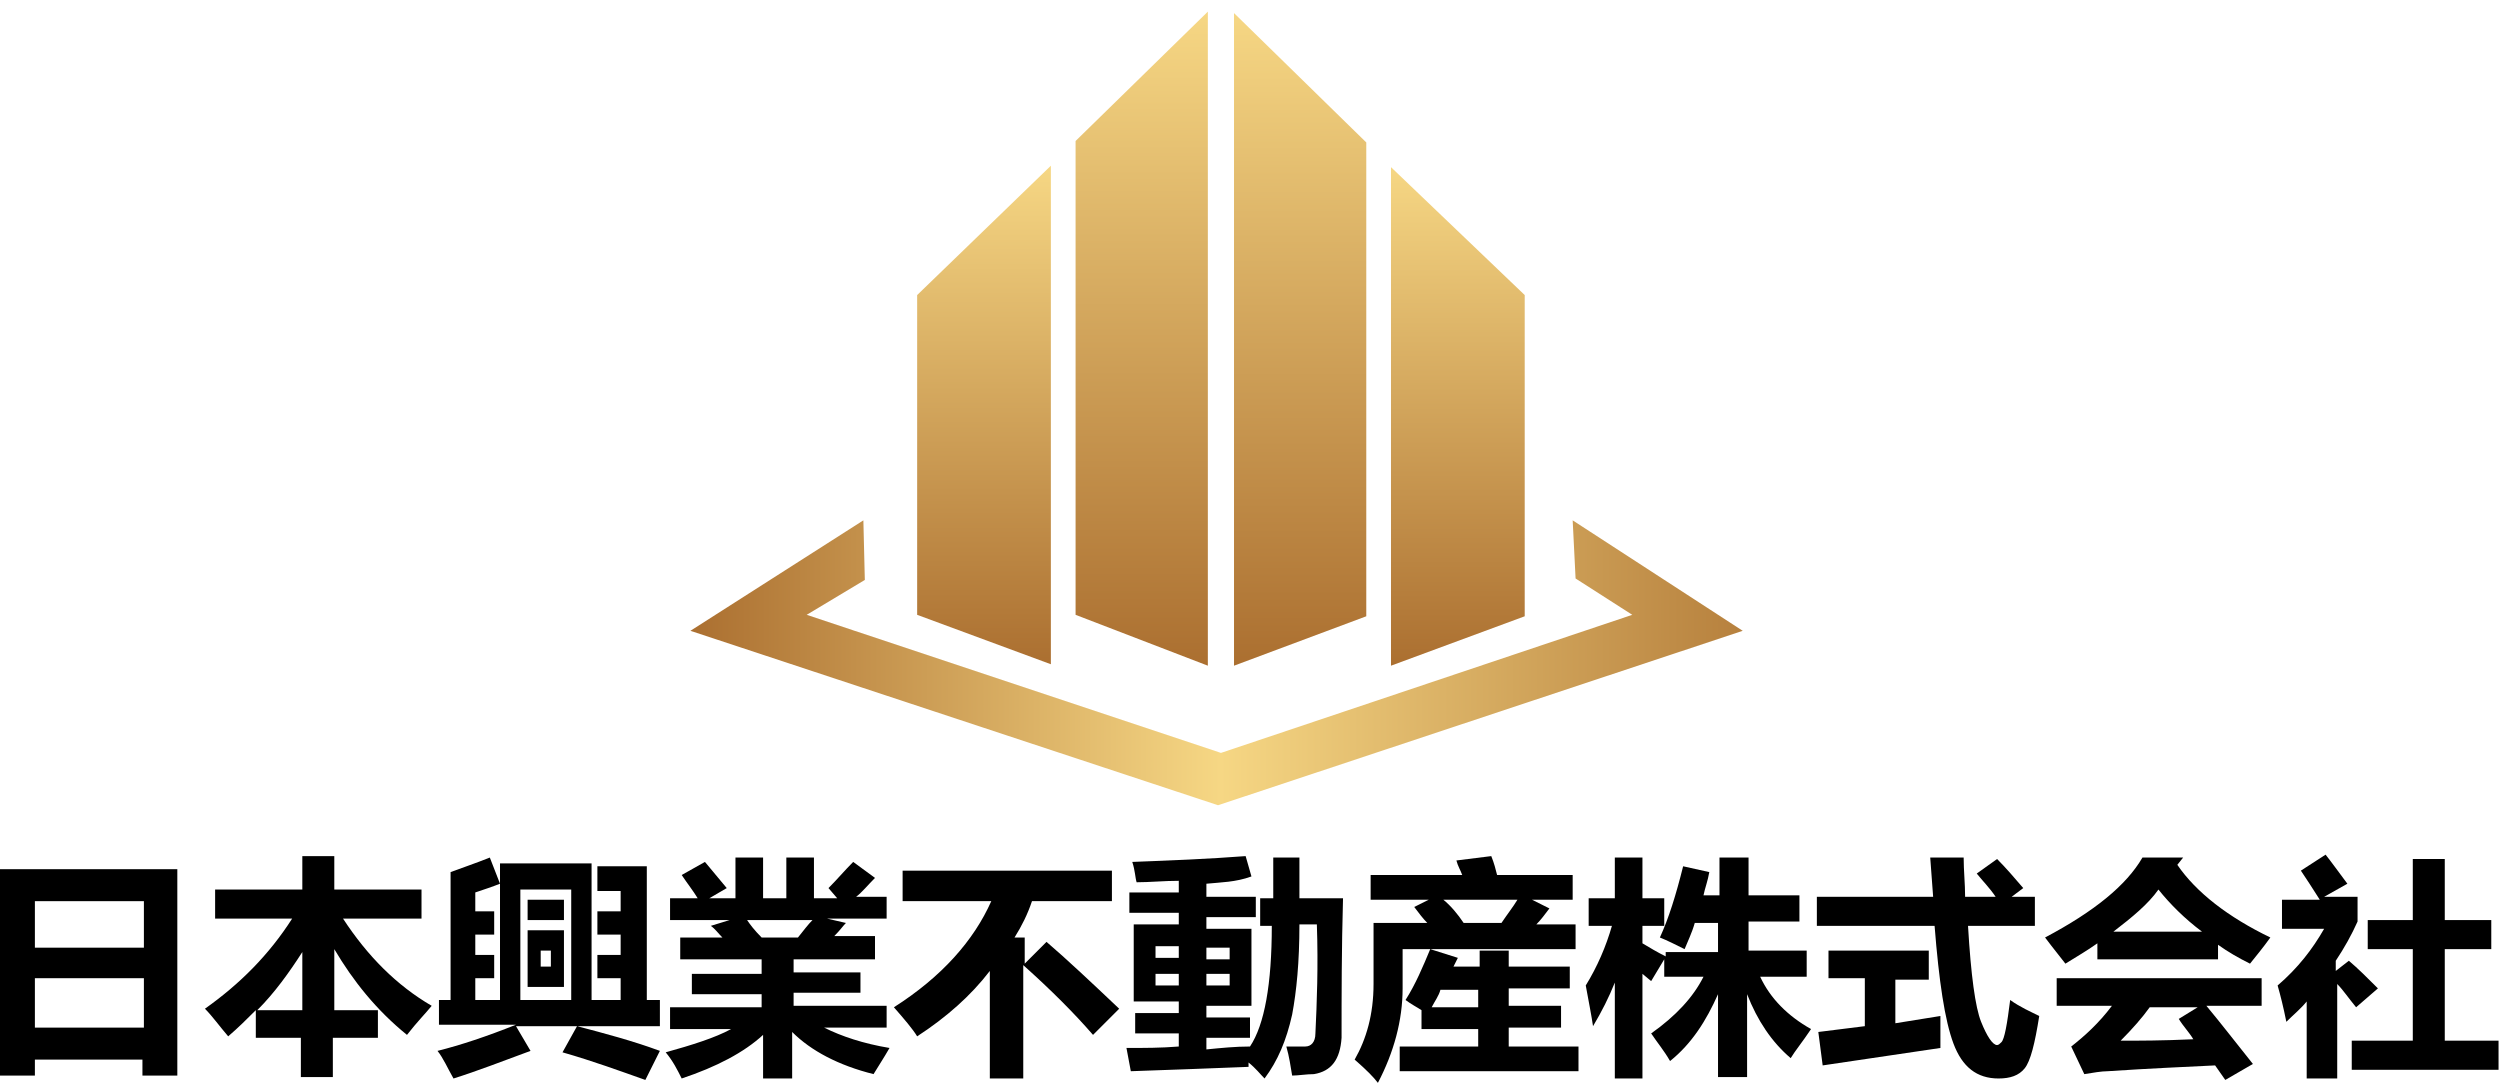
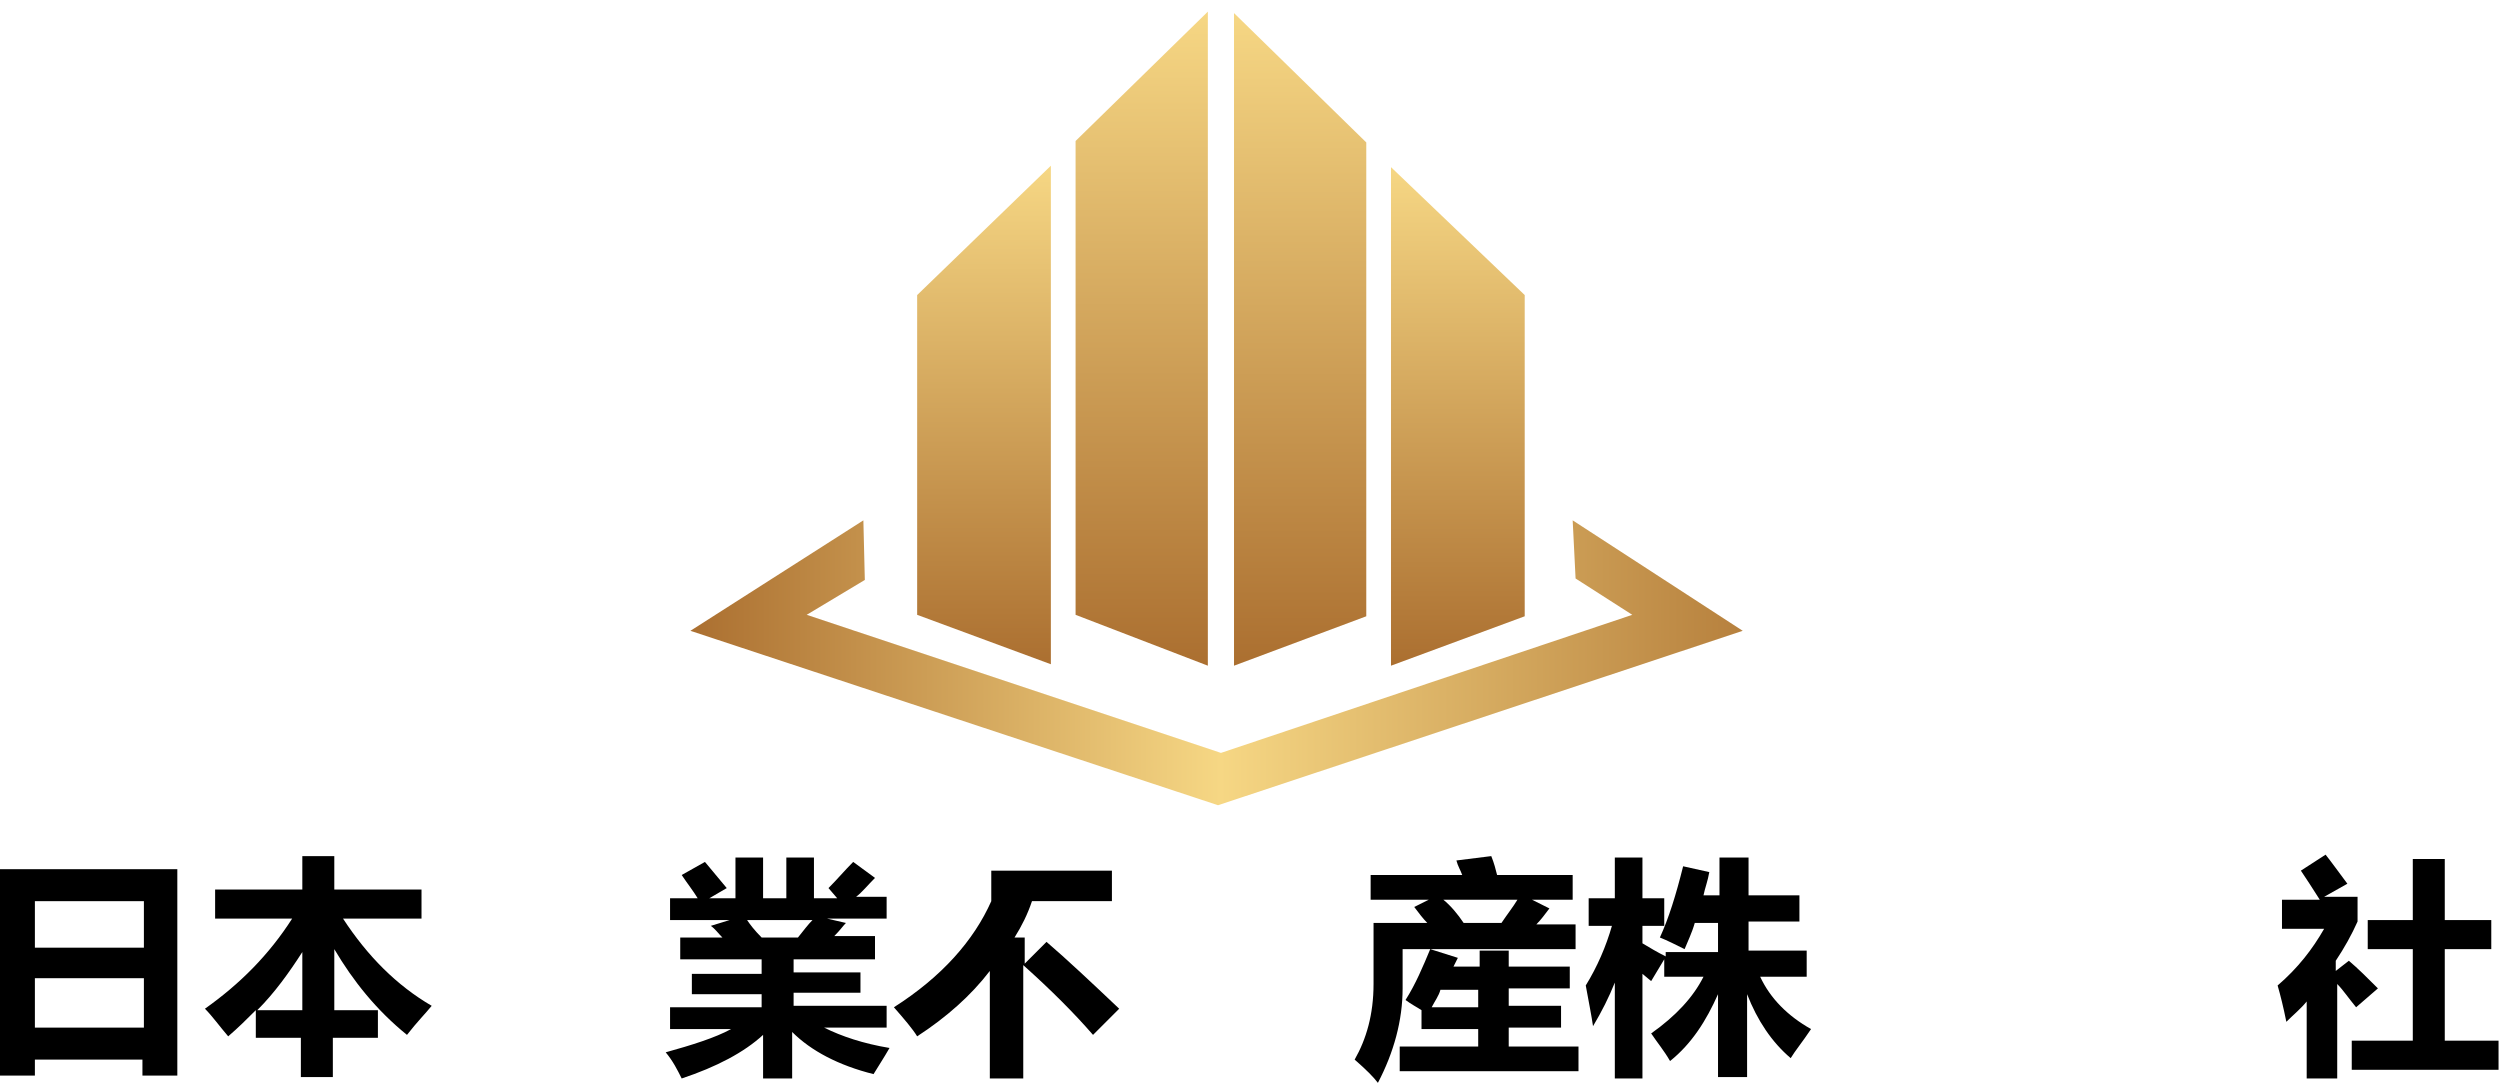
<svg xmlns="http://www.w3.org/2000/svg" version="1.1" id="图层_1" x="0px" y="0px" viewBox="0 0 172 75" style="enable-background:new 0 0 172 75;" xml:space="preserve">
  <style type="text/css">
	.st0{fill:url(#SVGID_1_);}
	.st1{fill:url(#SVGID_2_);}
	.st2{fill:url(#SVGID_3_);}
	.st3{fill:url(#SVGID_4_);}
	.st4{fill:url(#SVGID_5_);}
</style>
  <g>
    <linearGradient id="SVGID_1_" gradientUnits="userSpaceOnUse" x1="78.567" y1="45.758" x2="78.567" y2="0.838">
      <stop offset="0" style="stop-color:#AB6F30" />
      <stop offset="1" style="stop-color:#F6D784" />
    </linearGradient>
    <polygon class="st0" points="83.1,0.8 74,9.7 74,42.3 83.1,45.8  " />
    <linearGradient id="SVGID_2_" gradientUnits="userSpaceOnUse" x1="89.438" y1="45.787" x2="89.438" y2="0.912">
      <stop offset="0" style="stop-color:#AB6F30" />
      <stop offset="1" style="stop-color:#F6D784" />
    </linearGradient>
    <polygon class="st1" points="84.9,45.8 94,42.4 94,9.8 84.9,0.9  " />
    <linearGradient id="SVGID_3_" gradientUnits="userSpaceOnUse" x1="100.309" y1="45.787" x2="100.309" y2="11.461">
      <stop offset="0" style="stop-color:#AB6F30" />
      <stop offset="1" style="stop-color:#F6D784" />
    </linearGradient>
    <polygon class="st2" points="95.7,11.5 95.7,45.8 104.9,42.4 104.9,20.3  " />
    <linearGradient id="SVGID_4_" gradientUnits="userSpaceOnUse" x1="67.695" y1="45.712" x2="67.695" y2="11.387">
      <stop offset="0" style="stop-color:#AB6F30" />
      <stop offset="1" style="stop-color:#F6D784" />
    </linearGradient>
    <polygon class="st3" points="72.3,11.4 63.1,20.3 63.1,42.3 72.3,45.7  " />
  </g>
  <linearGradient id="SVGID_5_" gradientUnits="userSpaceOnUse" x1="47.479" y1="45.591" x2="119.856" y2="45.591">
    <stop offset="0" style="stop-color:#AB6F30" />
    <stop offset="0.504" style="stop-color:#F6D784" />
    <stop offset="0.997" style="stop-color:#B7813E" />
  </linearGradient>
  <polygon class="st4" points="59.4,35.8 47.5,43.4 83.8,55.4 119.9,43.4 108.2,35.8 108.4,39.8 112.3,42.3 84,51.8 55.5,42.3   59.5,39.9 " />
  <g>
    <path d="M0,74V59.8h12.2V74H9.8v-1.1H2.4V74H0z M9.8,62H2.4v3.2h7.5V62z M2.4,70.7h7.5v-3.4H2.4V70.7z" />
    <path d="M14.9,61.2h5.9v-2.3h2.2v2.3h6v2h-5.4c1.7,2.6,3.7,4.6,6.1,6c-0.4,0.5-1,1.1-1.7,2c-2.1-1.7-3.7-3.7-5-5.9v4.2H26v1.9h-3.1   v2.7h-2.2v-2.7h-3.1v-1.9c-0.6,0.6-1.2,1.2-1.9,1.8c-0.6-0.7-1.1-1.4-1.6-1.9c2.4-1.7,4.4-3.7,6-6.2h-5.3V61.2z M17.7,69.5h3.1v-4   C19.9,66.9,18.9,68.3,17.7,69.5z" />
-     <path d="M30.1,68.8H31V60c0.8-0.3,1.7-0.6,2.7-1l0.7,1.8v-1.4h6.3v9.4h2v-1.5h-1.6v-1.6h1.6v-1.4h-1.6v-1.6h1.6v-1.4h-1.6v-1.7h3.4   v9.2h0.9v1.8h-9.9l1,1.7c-1.9,0.7-3.7,1.4-5.3,1.9c-0.4-0.7-0.7-1.4-1.1-1.9c1.6-0.4,3.4-1,5.4-1.8h-5.3V68.8z M32.7,61.4v1.3H34   v1.6h-1.3v1.4H34v1.6h-1.3v1.5h1.7v-8C33.9,61,33.3,61.2,32.7,61.4z M39.3,61.2h-3.5v7.6h3.5V61.2z M36.3,61.9h2.5v1.4h-2.5V61.9z    M36.3,64h2.5v3.9h-2.5V64z M37.9,66.5v-1.1h-0.7v1.1H37.9z M39.7,70.6c1.9,0.5,3.8,1,5.7,1.7l-1,2c-1.7-0.6-3.6-1.3-5.7-1.9   L39.7,70.6z" />
    <path d="M61,70.7h-4.3c1.2,0.6,2.7,1.1,4.5,1.4c-0.4,0.7-0.8,1.3-1.1,1.8c-2.4-0.6-4.3-1.6-5.6-2.9v3.2h-2v-3   c-1.3,1.2-3.2,2.2-5.6,3c-0.3-0.6-0.6-1.2-1.1-1.8c1.8-0.5,3.4-1,4.5-1.6h-4.2v-1.5h6.3v-0.9h-4.8v-1.4h4.8V66h-5.6v-1.5h2.9   c-0.3-0.3-0.5-0.6-0.8-0.8l1.3-0.4h-4.1v-1.5h1.9c-0.3-0.5-0.7-1-1.1-1.6l1.6-0.9c0.5,0.6,1,1.2,1.5,1.8l-1.2,0.7h1.8V59h1.9v2.8   h1.6V59h1.9v2.8h1.6L57,61.1c0.6-0.6,1.1-1.2,1.7-1.8l1.5,1.1c-0.5,0.5-0.9,1-1.3,1.3H61v1.5h-4.1l1.3,0.3   c-0.2,0.2-0.4,0.5-0.8,0.9h2.8V66h-5.6v0.9h4.6v1.4h-4.6v0.9H61V70.7z M52.4,64.5h2.5c0.4-0.5,0.7-0.9,1-1.2h-4.5   C51.6,63.6,51.9,64,52.4,64.5z" />
-     <path d="M62.3,59.9h14.2V62H71c-0.3,0.9-0.7,1.7-1.2,2.5h0.7v1.8l1.5-1.5c1.4,1.2,3.1,2.8,5,4.6l-1.8,1.8c-1.3-1.5-2.9-3.1-4.8-4.8   v7.8h-2.3v-7.4c-1.3,1.7-3,3.2-5,4.5c-0.3-0.5-0.9-1.2-1.6-2c3.3-2.1,5.5-4.6,6.7-7.3h-6.1V59.9z" />
-     <path d="M92.3,71.4c-0.1,1.5-0.7,2.3-1.9,2.5c-0.5,0-1.1,0.1-1.5,0.1c-0.1-0.6-0.2-1.3-0.4-2c0.4,0,0.9,0,1.3,0   c0.4,0,0.7-0.3,0.7-0.9c0.1-2.1,0.2-4.6,0.1-7.5h-1.2c0,2.6-0.2,4.6-0.5,6.2c-0.4,1.8-1,3.2-1.9,4.4c-0.3-0.3-0.6-0.7-1.1-1.1   c0,0.1,0,0.2,0,0.3c-2.5,0.1-5.2,0.2-8.1,0.3l-0.3-1.6c1.2,0,2.4,0,3.6-0.1v-0.9h-3v-1.4h3v-0.8H78v-5.3h3.1v-0.8h-3.4v-1.4h3.4   v-0.8c-1,0-2,0.1-2.9,0.1c-0.1-0.3-0.1-0.8-0.3-1.4c2.6-0.1,5.2-0.2,7.8-0.4l0.4,1.4C85,60.7,84,60.7,83,60.8v0.9h3.4v1.4H83v0.8   h3.1v5.3H83v0.8H86v1.4H83v0.8C84,72.1,85,72,86,72c1-1.5,1.5-4.3,1.5-8.3h-0.8v-1.9h0.9c0-0.9,0-1.8,0-2.8h1.8c0,0.9,0,1.9,0,2.8   h3C92.3,65.3,92.3,68.5,92.3,71.4z M79.5,65.9h1.6v-0.8h-1.6V65.9z M79.5,67.8h1.6V67h-1.6V67.8z M84.6,65.2H83v0.8h1.6V65.2z    M84.6,67.8V67H83v0.8H84.6z" />
+     <path d="M62.3,59.9h14.2V62H71c-0.3,0.9-0.7,1.7-1.2,2.5h0.7v1.8l1.5-1.5c1.4,1.2,3.1,2.8,5,4.6l-1.8,1.8c-1.3-1.5-2.9-3.1-4.8-4.8   v7.8h-2.3v-7.4c-1.3,1.7-3,3.2-5,4.5c-0.3-0.5-0.9-1.2-1.6-2c3.3-2.1,5.5-4.6,6.7-7.3V59.9z" />
    <path d="M94.5,63.5h3.7c-0.3-0.3-0.6-0.7-0.9-1.1l1-0.5h-4v-1.7h6.3c-0.1-0.3-0.3-0.6-0.4-1l2.4-0.3c0.2,0.5,0.3,0.9,0.4,1.3h5.2   v1.7h-2.8c0.4,0.2,0.8,0.4,1.2,0.6c-0.3,0.4-0.6,0.8-0.9,1.1h2.7v1.7H96.5v2.7c0,2.2-0.6,4.4-1.7,6.5c-0.3-0.4-0.8-0.9-1.6-1.6   c0.8-1.4,1.3-3.1,1.3-5.2V63.5z M96.3,72h5.4v-1.2h-3.9v-1.3c-0.3-0.2-0.7-0.4-1.1-0.7c0.7-1.1,1.2-2.3,1.7-3.5l1.9,0.6l-0.3,0.6   h1.8v-1.1h2v1.1h4.2v1.5h-4.2v1.2h3.6v1.5h-3.6V72h4.8v1.7H96.3V72z M98.5,69.3h3.2v-1.2h-2.6C99,68.5,98.7,68.9,98.5,69.3z    M100.7,63.5h2.6c0.4-0.6,0.8-1.1,1.1-1.6h-5.1C99.8,62.3,100.3,62.9,100.7,63.5z" />
    <path d="M114.6,65.5h3.6v-2h-1.6c-0.2,0.7-0.5,1.3-0.7,1.8c-0.6-0.3-1.2-0.6-1.7-0.8c0.6-1.3,1.1-2.9,1.6-4.9l1.8,0.4   c-0.1,0.6-0.3,1.1-0.4,1.6h1.1V59h2v2.6h3.5v1.8h-3.5v2h4v1.8h-3.2c0.7,1.5,1.9,2.7,3.5,3.6c-0.6,0.9-1.1,1.5-1.4,2   c-1.3-1.1-2.3-2.6-3-4.4v5.7h-2v-5.7c-0.8,1.8-1.8,3.4-3.3,4.6c-0.4-0.7-0.9-1.3-1.3-1.9c1.7-1.2,2.9-2.5,3.6-3.9h-2.7v-1.2   l-0.9,1.5L113,67v7.2h-1.9v-6.6c-0.4,1-0.9,2-1.5,3c-0.1-0.7-0.3-1.7-0.5-2.8c0.8-1.3,1.4-2.7,1.8-4.1h-1.6v-1.9h1.8V59h1.9v2.8   h1.5v1.9H113v1.2c0.5,0.3,1,0.6,1.6,0.9V65.5z" />
-     <path d="M125.7,65.4h7v2h-2.3v3l3.1-0.5c0,1,0,1.8,0,2.2l-8.1,1.2l-0.3-2.3l3.2-0.4v-3.3h-2.5V65.4z M125,61.7h8l-0.2-2.7h2.3   c0,0.9,0.1,1.8,0.1,2.7h2.1c-0.4-0.6-0.9-1.1-1.3-1.6l1.4-1c0.6,0.6,1.2,1.3,1.8,2l-0.8,0.6h1.6v2h-4.6c0.2,3.4,0.5,5.6,0.9,6.6   c0.4,1,0.8,1.6,1.1,1.6c0.1,0,0.2-0.1,0.3-0.2s0.2-0.4,0.3-0.9c0.1-0.5,0.2-1.2,0.3-2c0.7,0.5,1.4,0.8,2,1.1   c-0.3,1.9-0.6,3.1-1,3.6c-0.4,0.5-1,0.7-1.8,0.7c-1.5,0-2.5-0.8-3.1-2.4c-0.6-1.6-1-4.3-1.3-8.1H125V61.7z" />
-     <path d="M150.2,59l-0.4,0.5c1.3,1.9,3.5,3.6,6.4,5c-0.5,0.7-1,1.3-1.4,1.8c-0.8-0.4-1.5-0.8-2.2-1.3V66h-8.3v-1.1   c-0.7,0.5-1.4,0.9-2.2,1.4c-0.3-0.4-0.8-1-1.4-1.8c3.4-1.8,5.6-3.6,6.7-5.5H150.2z M141.4,67.3h14.2v1.9h-3.8c1,1.2,2,2.5,3.2,4   l-1.9,1.1c-0.2-0.3-0.5-0.7-0.7-1c-2,0.1-4.4,0.2-7.4,0.4c-0.4,0-1,0.1-1.6,0.2l-0.9-1.9c0.9-0.7,1.9-1.6,2.8-2.8h-3.8V67.3z    M148.5,61.2c-0.7,1-1.8,1.9-3.1,2.9h6.1C150.3,63.2,149.3,62.2,148.5,61.2z M149.9,70.1l1.3-0.8h-3.3c-0.5,0.7-1.2,1.5-2,2.3   c1.2,0,2.9,0,5-0.1C150.6,71,150.2,70.6,149.9,70.1z" />
    <path d="M160,58.8c0.4,0.5,0.9,1.2,1.5,2l-1.6,0.9h2.3v1.7c-0.4,0.9-0.9,1.8-1.5,2.7v0.7l0.9-0.7c0.6,0.5,1.3,1.2,2,1.9l-1.5,1.3   c-0.5-0.6-0.9-1.2-1.3-1.6v6.5h-2.1v-5.3c-0.4,0.5-0.9,0.9-1.4,1.4c-0.2-1-0.4-1.8-0.6-2.5c1.4-1.2,2.4-2.5,3.2-3.9h-2.9v-2h2.6   c-0.5-0.8-0.9-1.4-1.3-2L160,58.8z M161.9,71.6h4.1v-6.3h-3.1v-2h3.1v-4.2h2.2v4.2h3.2v2h-3.2v6.3h3.7v2h-10.1V71.6z" />
  </g>
</svg>